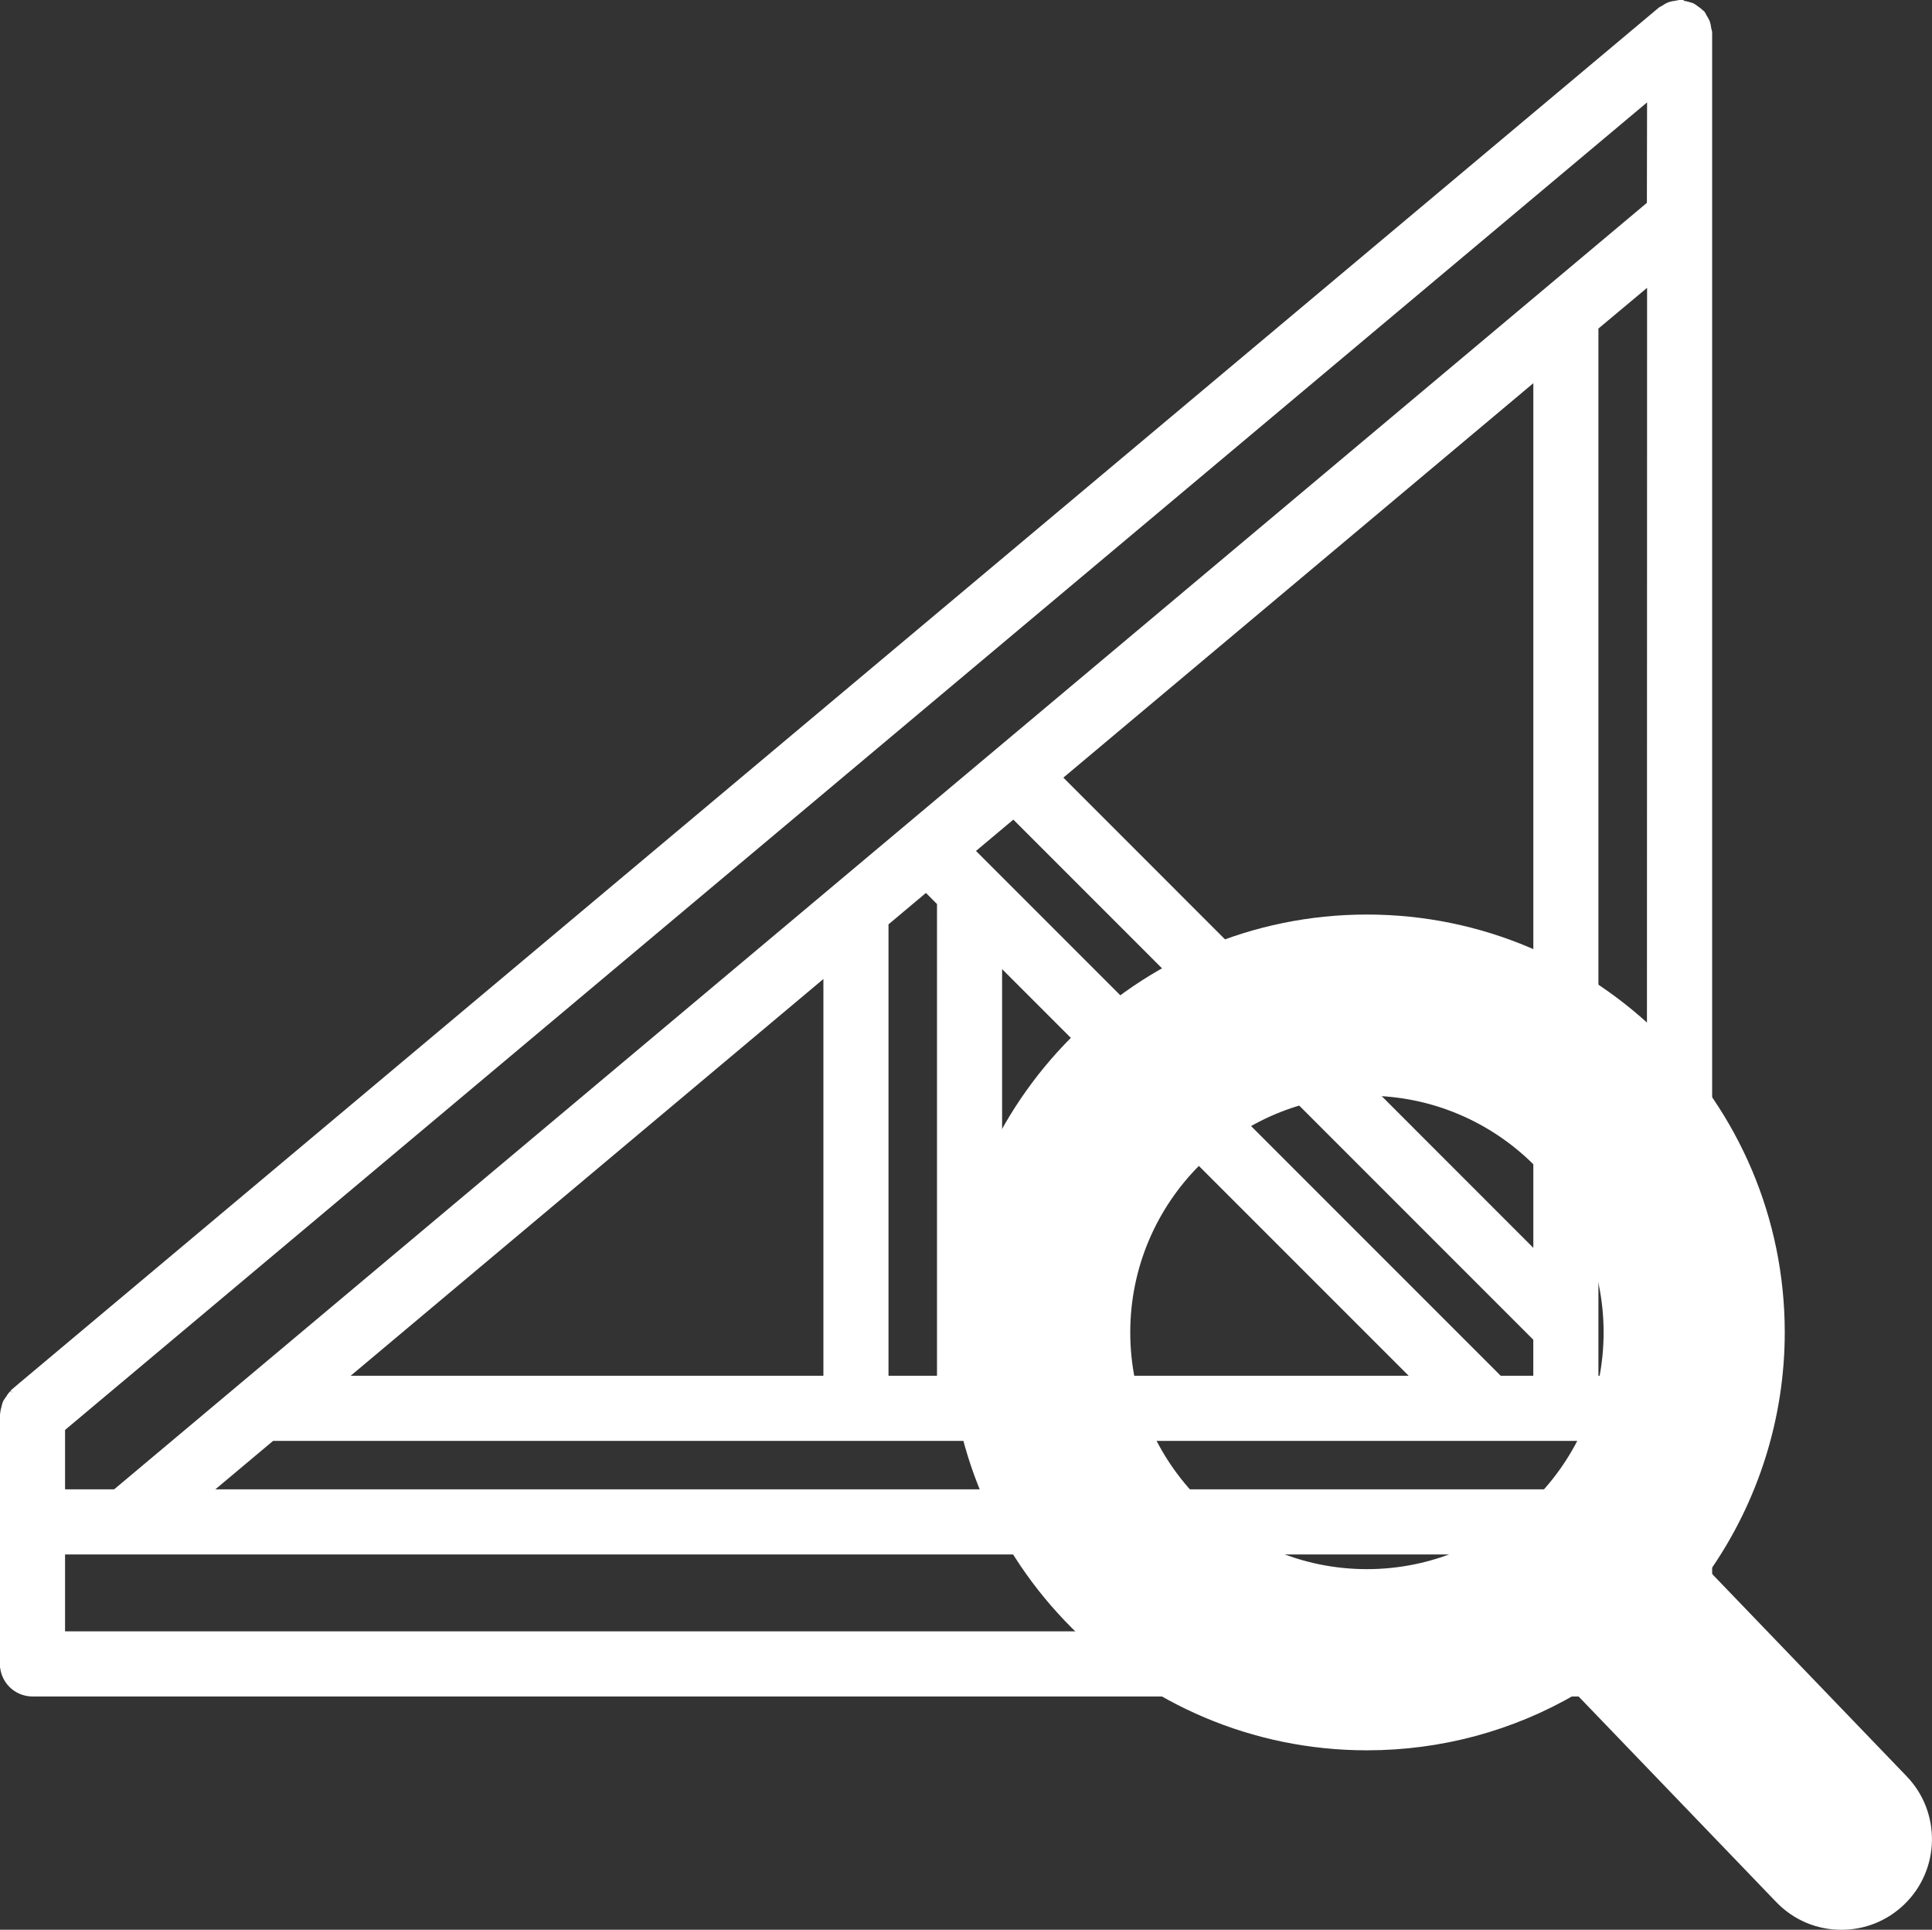
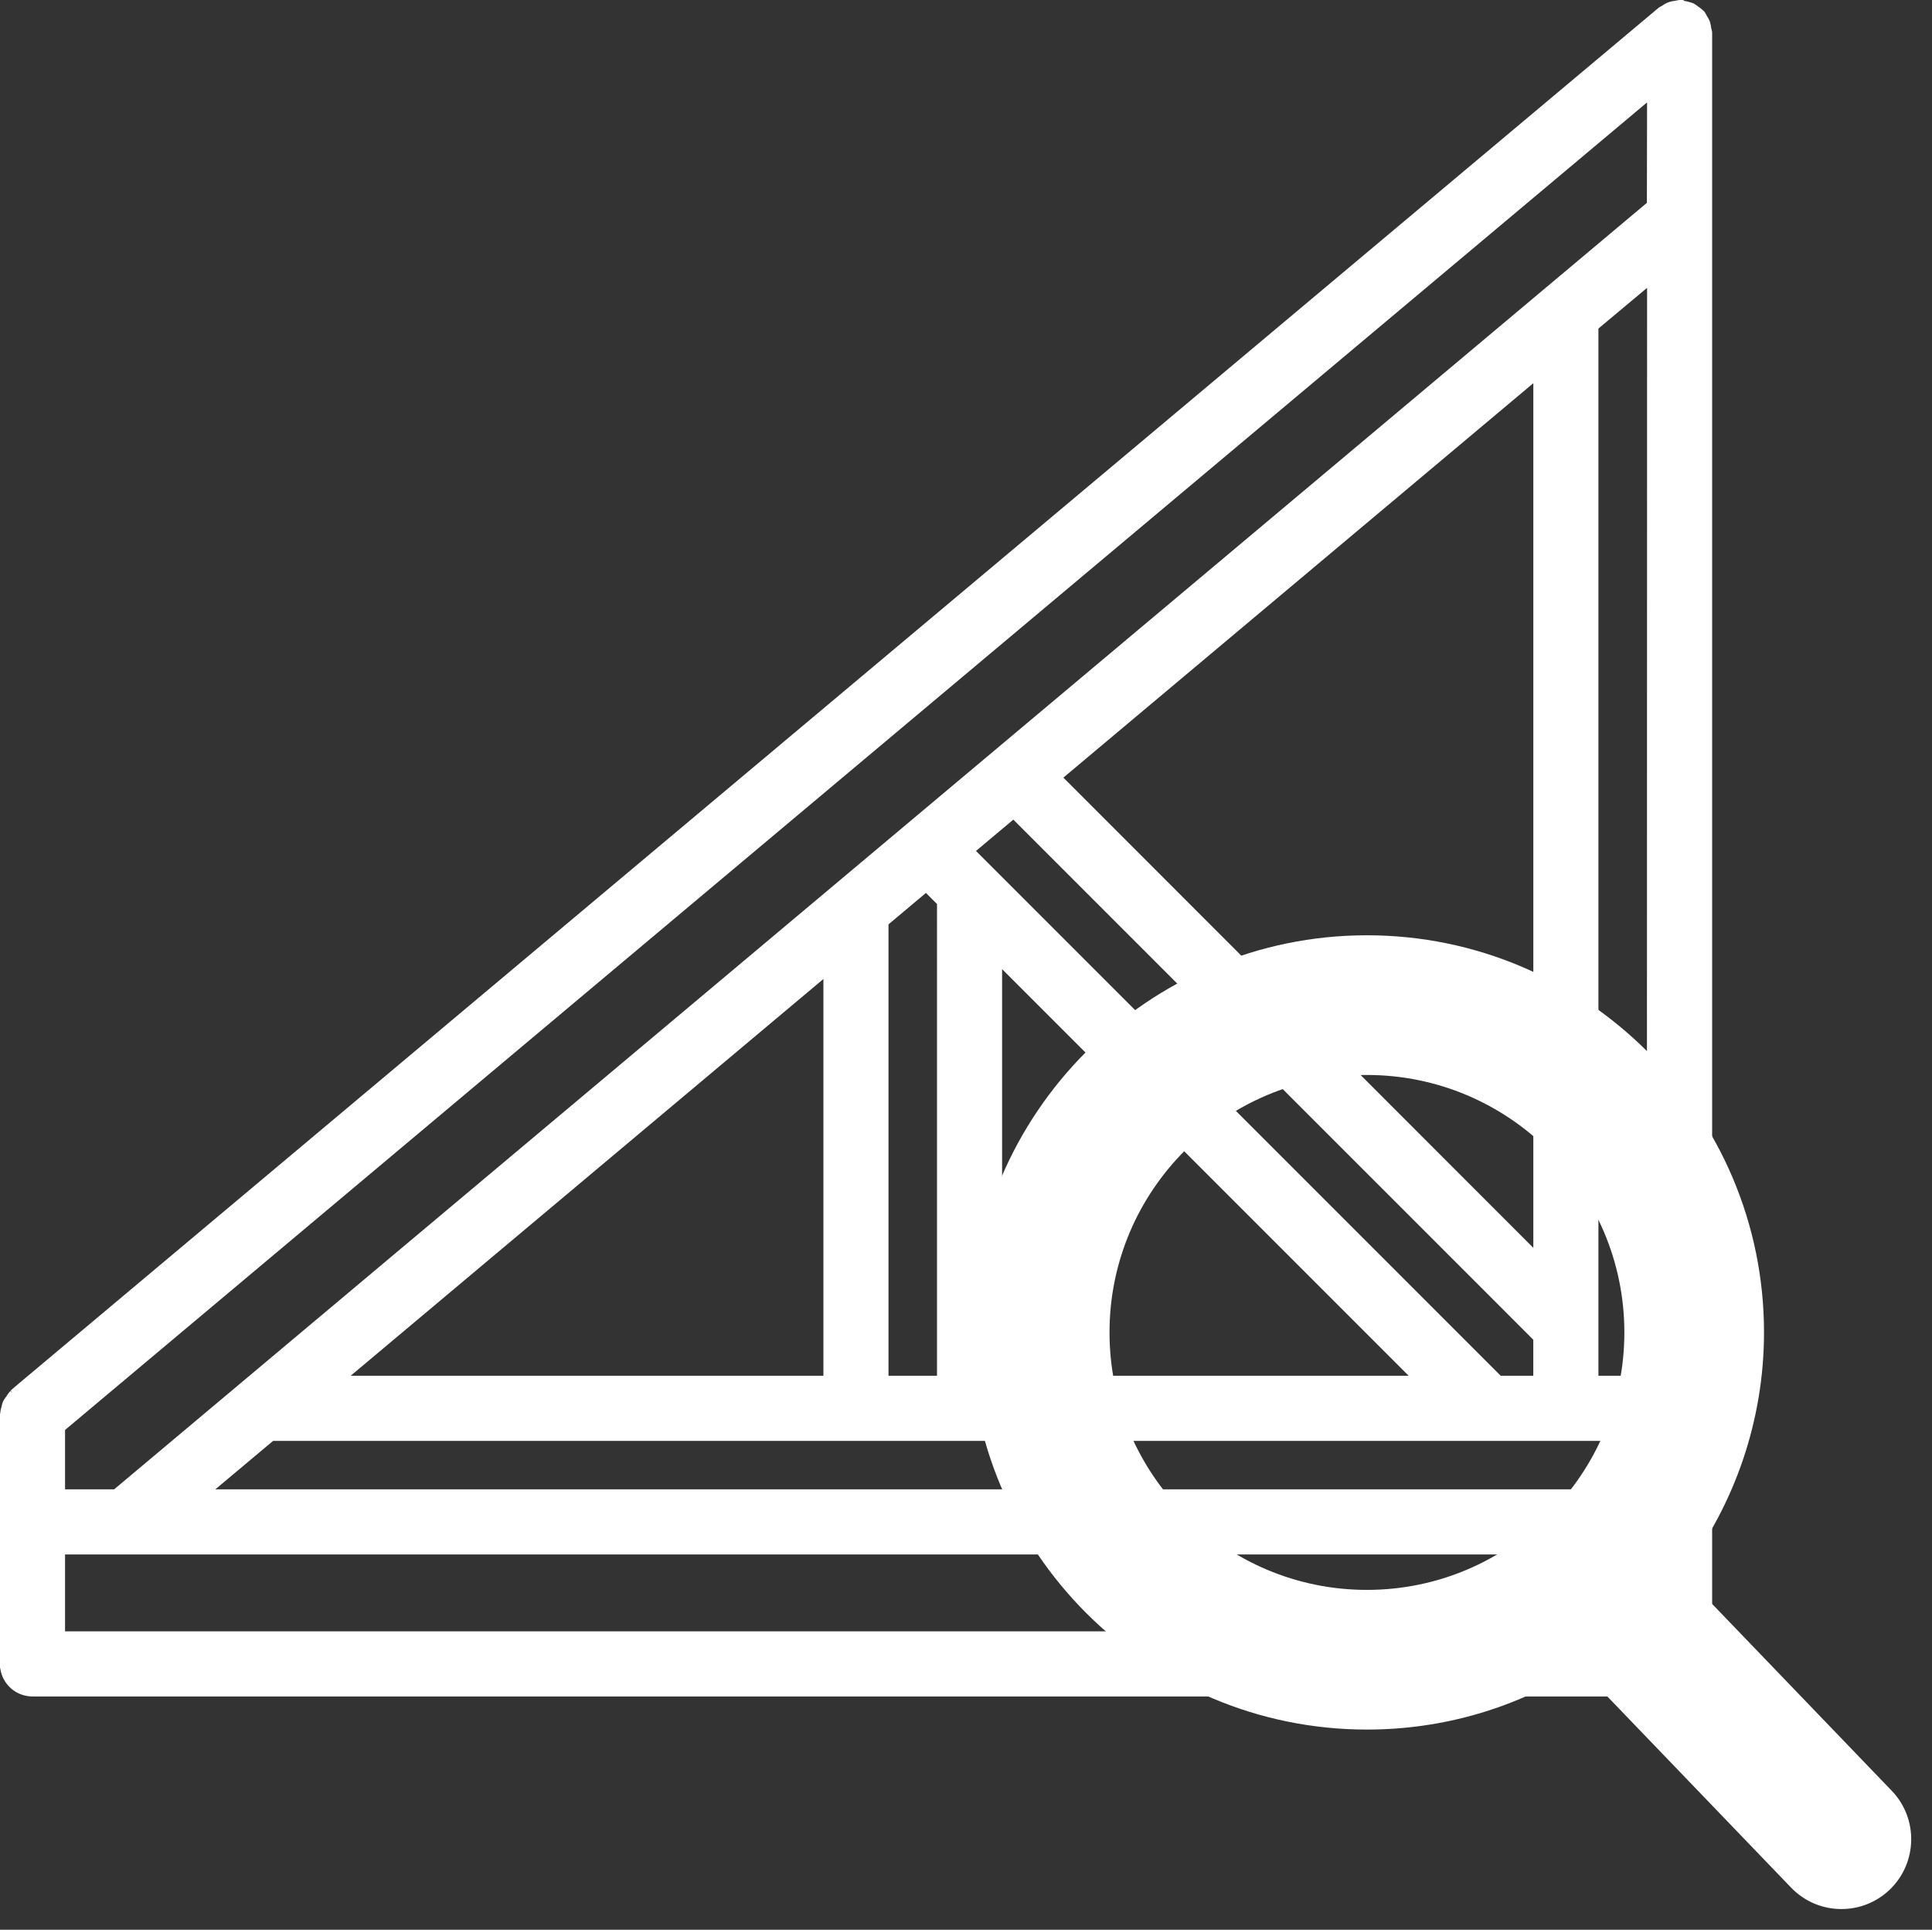
<svg xmlns="http://www.w3.org/2000/svg" width="46.566" height="46.504" viewBox="0 0 46.566 46.504">
  <rect x="0" y="0" width="46.566" height="46.504" fill="#333333" stroke="none" />
  <g id="Groupe_593" data-name="Groupe 593" transform="translate(-29.994 -16.055)">
    <g id="Groupe_582" data-name="Groupe 582" transform="translate(30.093 16.156)">
      <g id="Groupe_389" data-name="Groupe 389" transform="translate(0 0)">
        <g id="_071-joist-4" data-name="071-joist-4" transform="translate(0)">
          <g id="Groupe_18" data-name="Groupe 18">
            <path id="Tracé_30" data-name="Tracé 30" d="M41.046,2.981a.665.665,0,0,0-.028-.141.662.662,0,0,0-.069-.127.655.655,0,0,0-.044-.081c-.006-.008-.016-.011-.023-.018a.677.677,0,0,0-.113-.09.673.673,0,0,0-.1-.068,1.652,1.652,0,0,0-.258-.062c-.01,0-.019-.006-.029-.006a.639.639,0,0,0-.093.019.479.479,0,0,0-.266.1.651.651,0,0,0-.082.045L.424,35.7l-.184.157c-.007.006-.01.015-.017.021A.675.675,0,0,0,.134,36a.677.677,0,0,0-.068.1.692.692,0,0,0-.032.115.675.675,0,0,0-.029.144c0,.009-.005.017-.005.026v6a.684.684,0,0,0,.684.684h39.7a.684.684,0,0,0,.684-.684V3.073A.657.657,0,0,0,41.046,2.981ZM39.7,41.7H1.369V39.647H39.7V41.7Zm0-3.422H4.816L6.447,36.91H39.7v1.369ZM8.078,35.541l11.769-9.876v9.876Zm13.138,0V24.516l1.008-.846.361.361V35.541Zm15.741-1.01v1.01H36.03L23.277,22.787l1.054-.884ZM25.383,21.02l11.575-9.713V32.6Zm8.712,14.521H23.954V25.4Zm5.6,0H38.327V10.158L39.7,9.009Zm0-28.319L20.052,23.707l0,0L5.716,35.737l-.008.007L2.688,38.278H1.369V36.7L39.7,4.54Z" transform="translate(0 -2.388)" fill="#FFFFFF" stroke="#fff" stroke-width="0.2" />
          </g>
        </g>
      </g>
    </g>
    <g id="search_3_" data-name="search (3)" transform="translate(53.87 39.094)">
      <g id="Tracé_473" data-name="Tracé 473" transform="translate(-0.984)" fill="#FFFFFF">
        <path d="M 21.491 22.966 C 21.029 22.966 20.599 22.782 20.278 22.45 L 15.181 17.148 C 13.649 18.126 11.885 18.641 10.054 18.641 C 4.777 18.641 0.484 14.348 0.484 9.07 C 0.484 3.793 4.777 -0.5 10.054 -0.5 C 15.332 -0.5 19.625 3.793 19.625 9.07 C 19.625 11.167 18.931 13.209 17.662 14.872 L 22.704 20.116 C 23.347 20.785 23.326 21.852 22.658 22.496 C 22.343 22.799 21.929 22.966 21.491 22.966 Z M 10.054 2.866 C 6.633 2.866 3.85 5.649 3.85 9.07 C 3.85 12.492 6.633 15.275 10.054 15.275 C 13.476 15.275 16.259 12.492 16.259 9.07 C 16.259 5.649 13.476 2.866 10.054 2.866 Z" stroke="none" />
-         <path d="M 21.491 22.466 C 21.798 22.466 22.09 22.348 22.311 22.135 C 22.781 21.683 22.796 20.933 22.344 20.463 L 16.997 14.902 C 18.372 13.267 19.125 11.211 19.125 9.07 C 19.125 4.069 15.056 -1.914062522700988e-06 10.054 -1.914062522700988e-06 C 5.053 -1.914062522700988e-06 0.984 4.069 0.984 9.07 C 0.984 14.072 5.053 18.141 10.054 18.141 C 11.932 18.141 13.721 17.575 15.251 16.5 L 20.639 22.103 C 20.864 22.337 21.167 22.466 21.491 22.466 M 10.054 2.366 C 13.751 2.366 16.759 5.374 16.759 9.07 C 16.759 12.767 13.751 15.775 10.054 15.775 C 6.358 15.775 3.35 12.767 3.35 9.07 C 3.35 5.374 6.358 2.366 10.054 2.366 M 21.491 23.466 C 20.892 23.466 20.334 23.228 19.918 22.796 L 15.099 17.784 C 13.57 18.674 11.843 19.141 10.054 19.141 C 4.502 19.141 -0.016 14.623 -0.016 9.07 C -0.016 3.518 4.502 -1 10.054 -1 C 15.607 -1 20.125 3.518 20.125 9.07 C 20.125 11.132 19.487 13.145 18.313 14.827 L 23.065 19.769 C 23.899 20.637 23.872 22.022 23.004 22.856 C 22.596 23.249 22.059 23.466 21.491 23.466 Z M 10.054 3.366 C 6.909 3.366 4.35 5.925 4.35 9.07 C 4.35 12.216 6.909 14.775 10.054 14.775 C 13.2 14.775 15.759 12.216 15.759 9.07 C 15.759 5.925 13.2 3.366 10.054 3.366 Z" stroke="none" fill="#fff" />
      </g>
    </g>
  </g>
</svg>